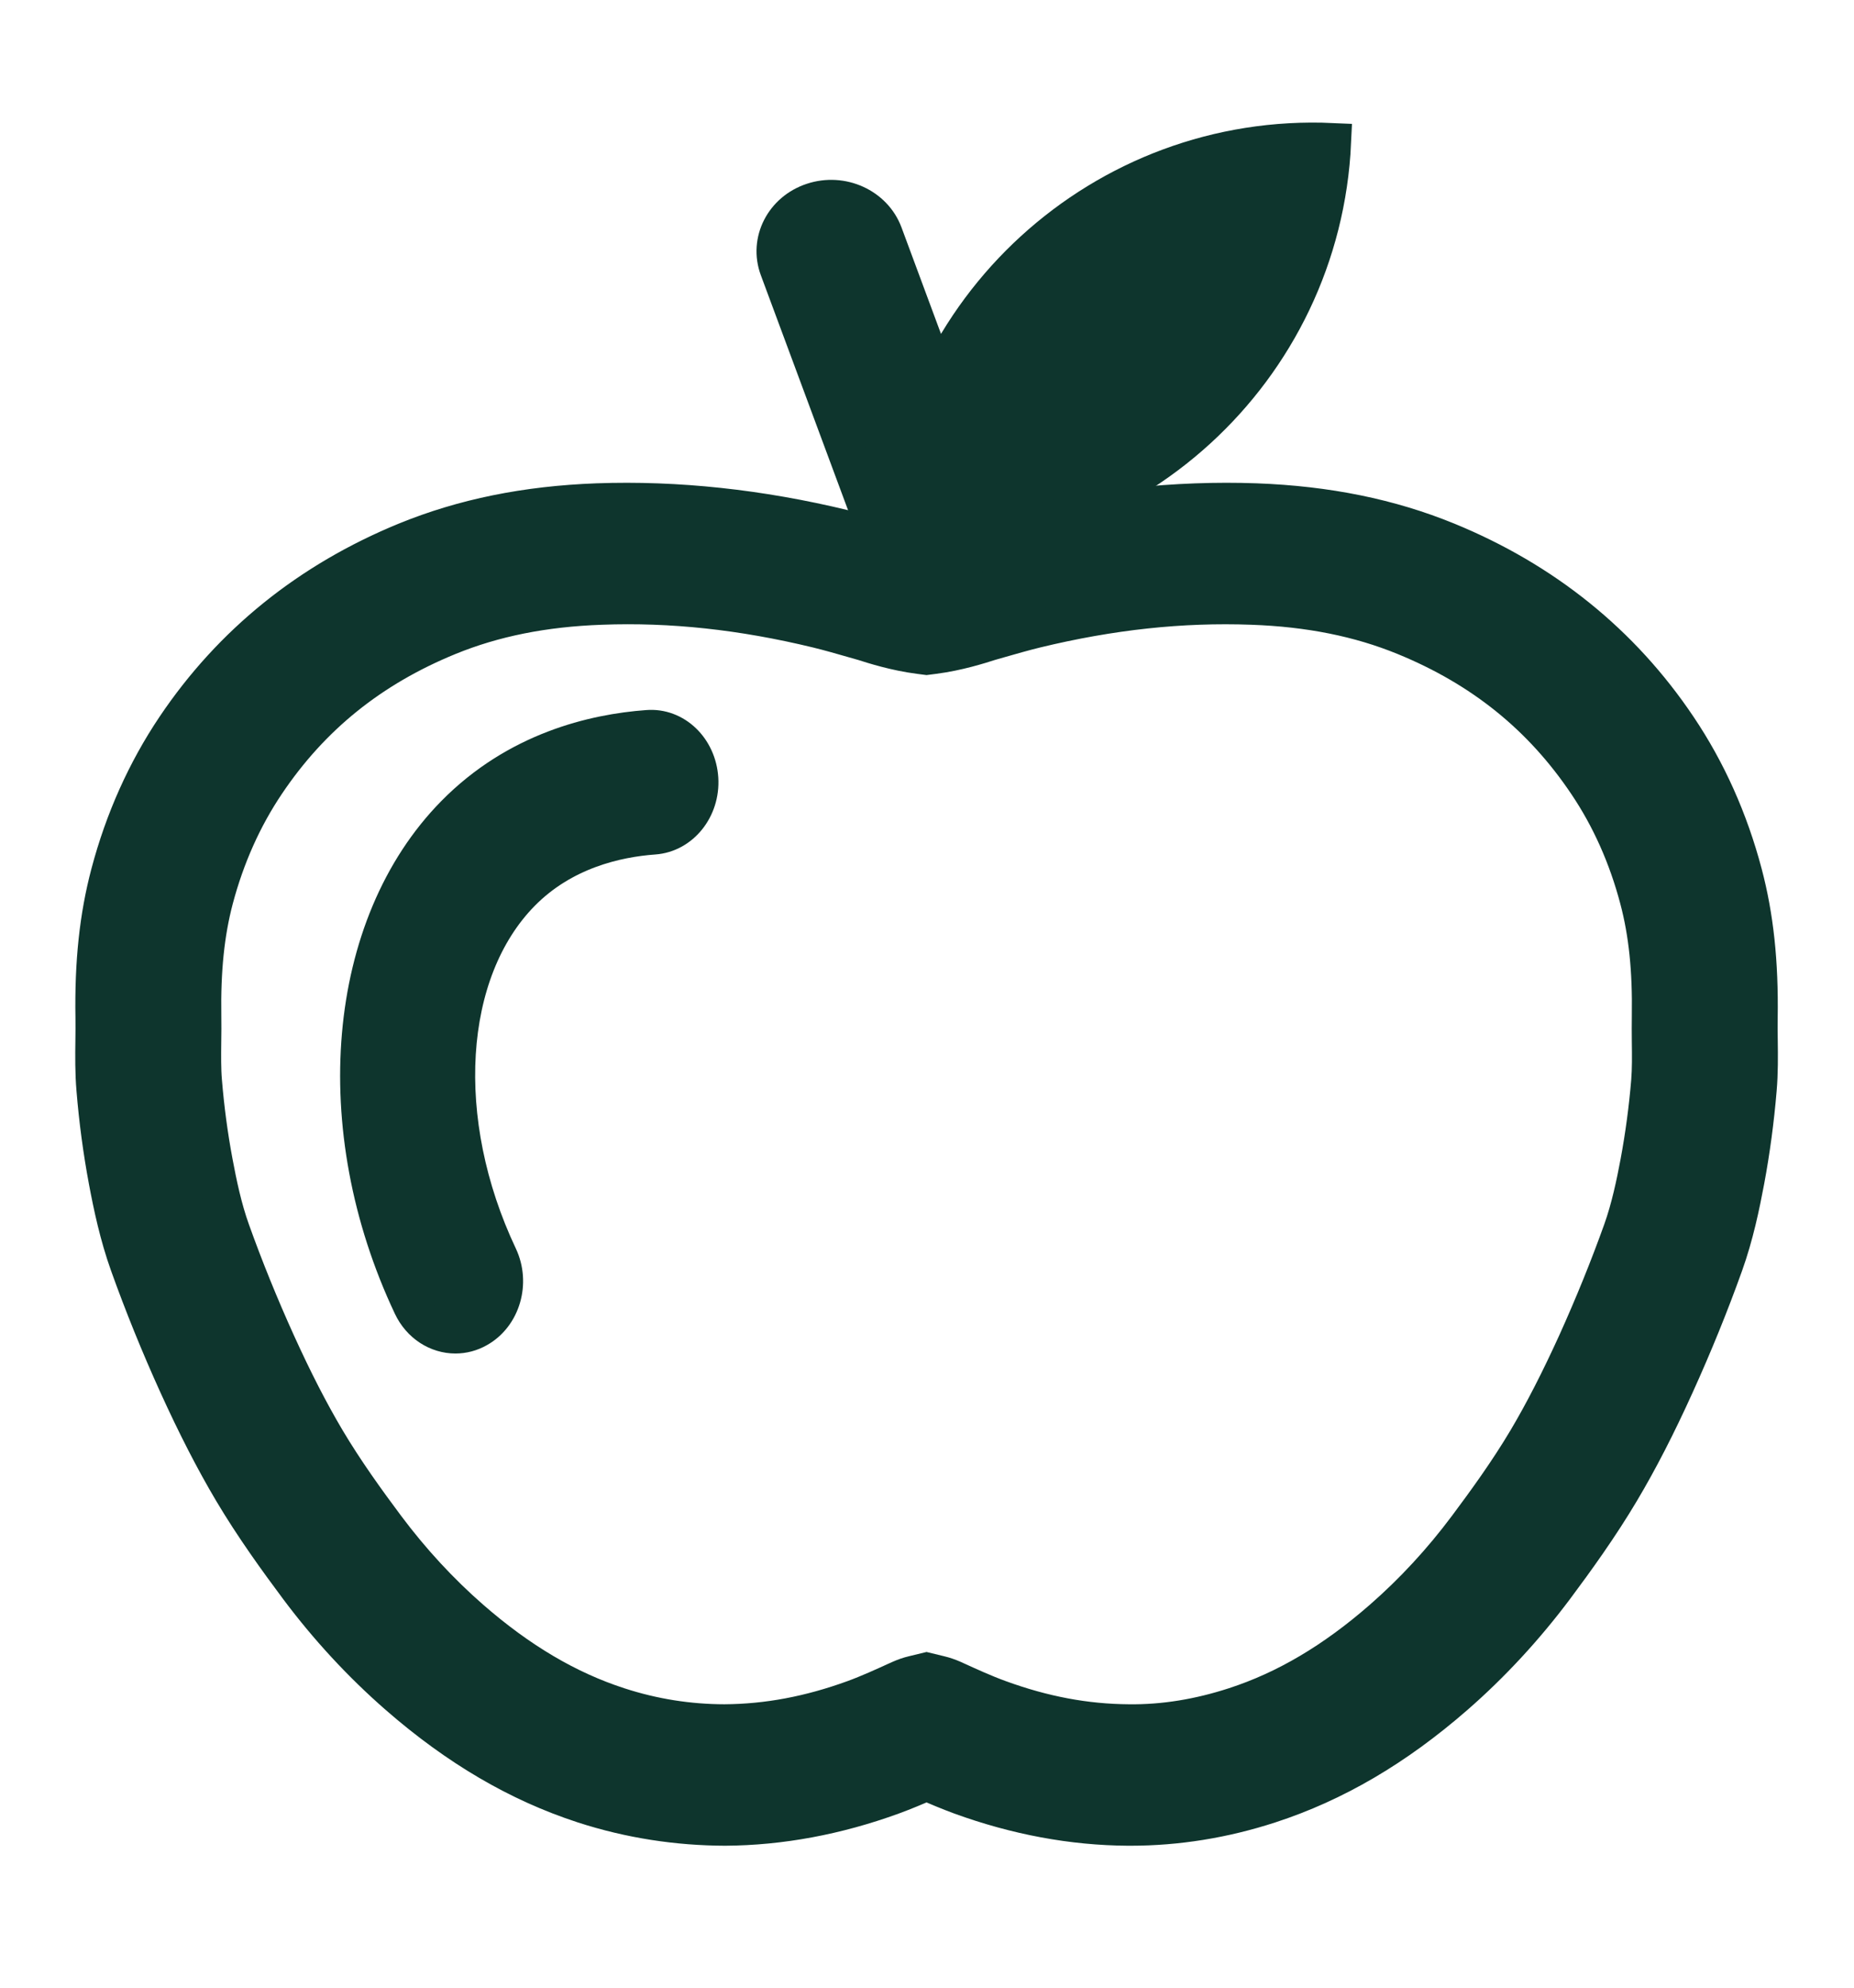
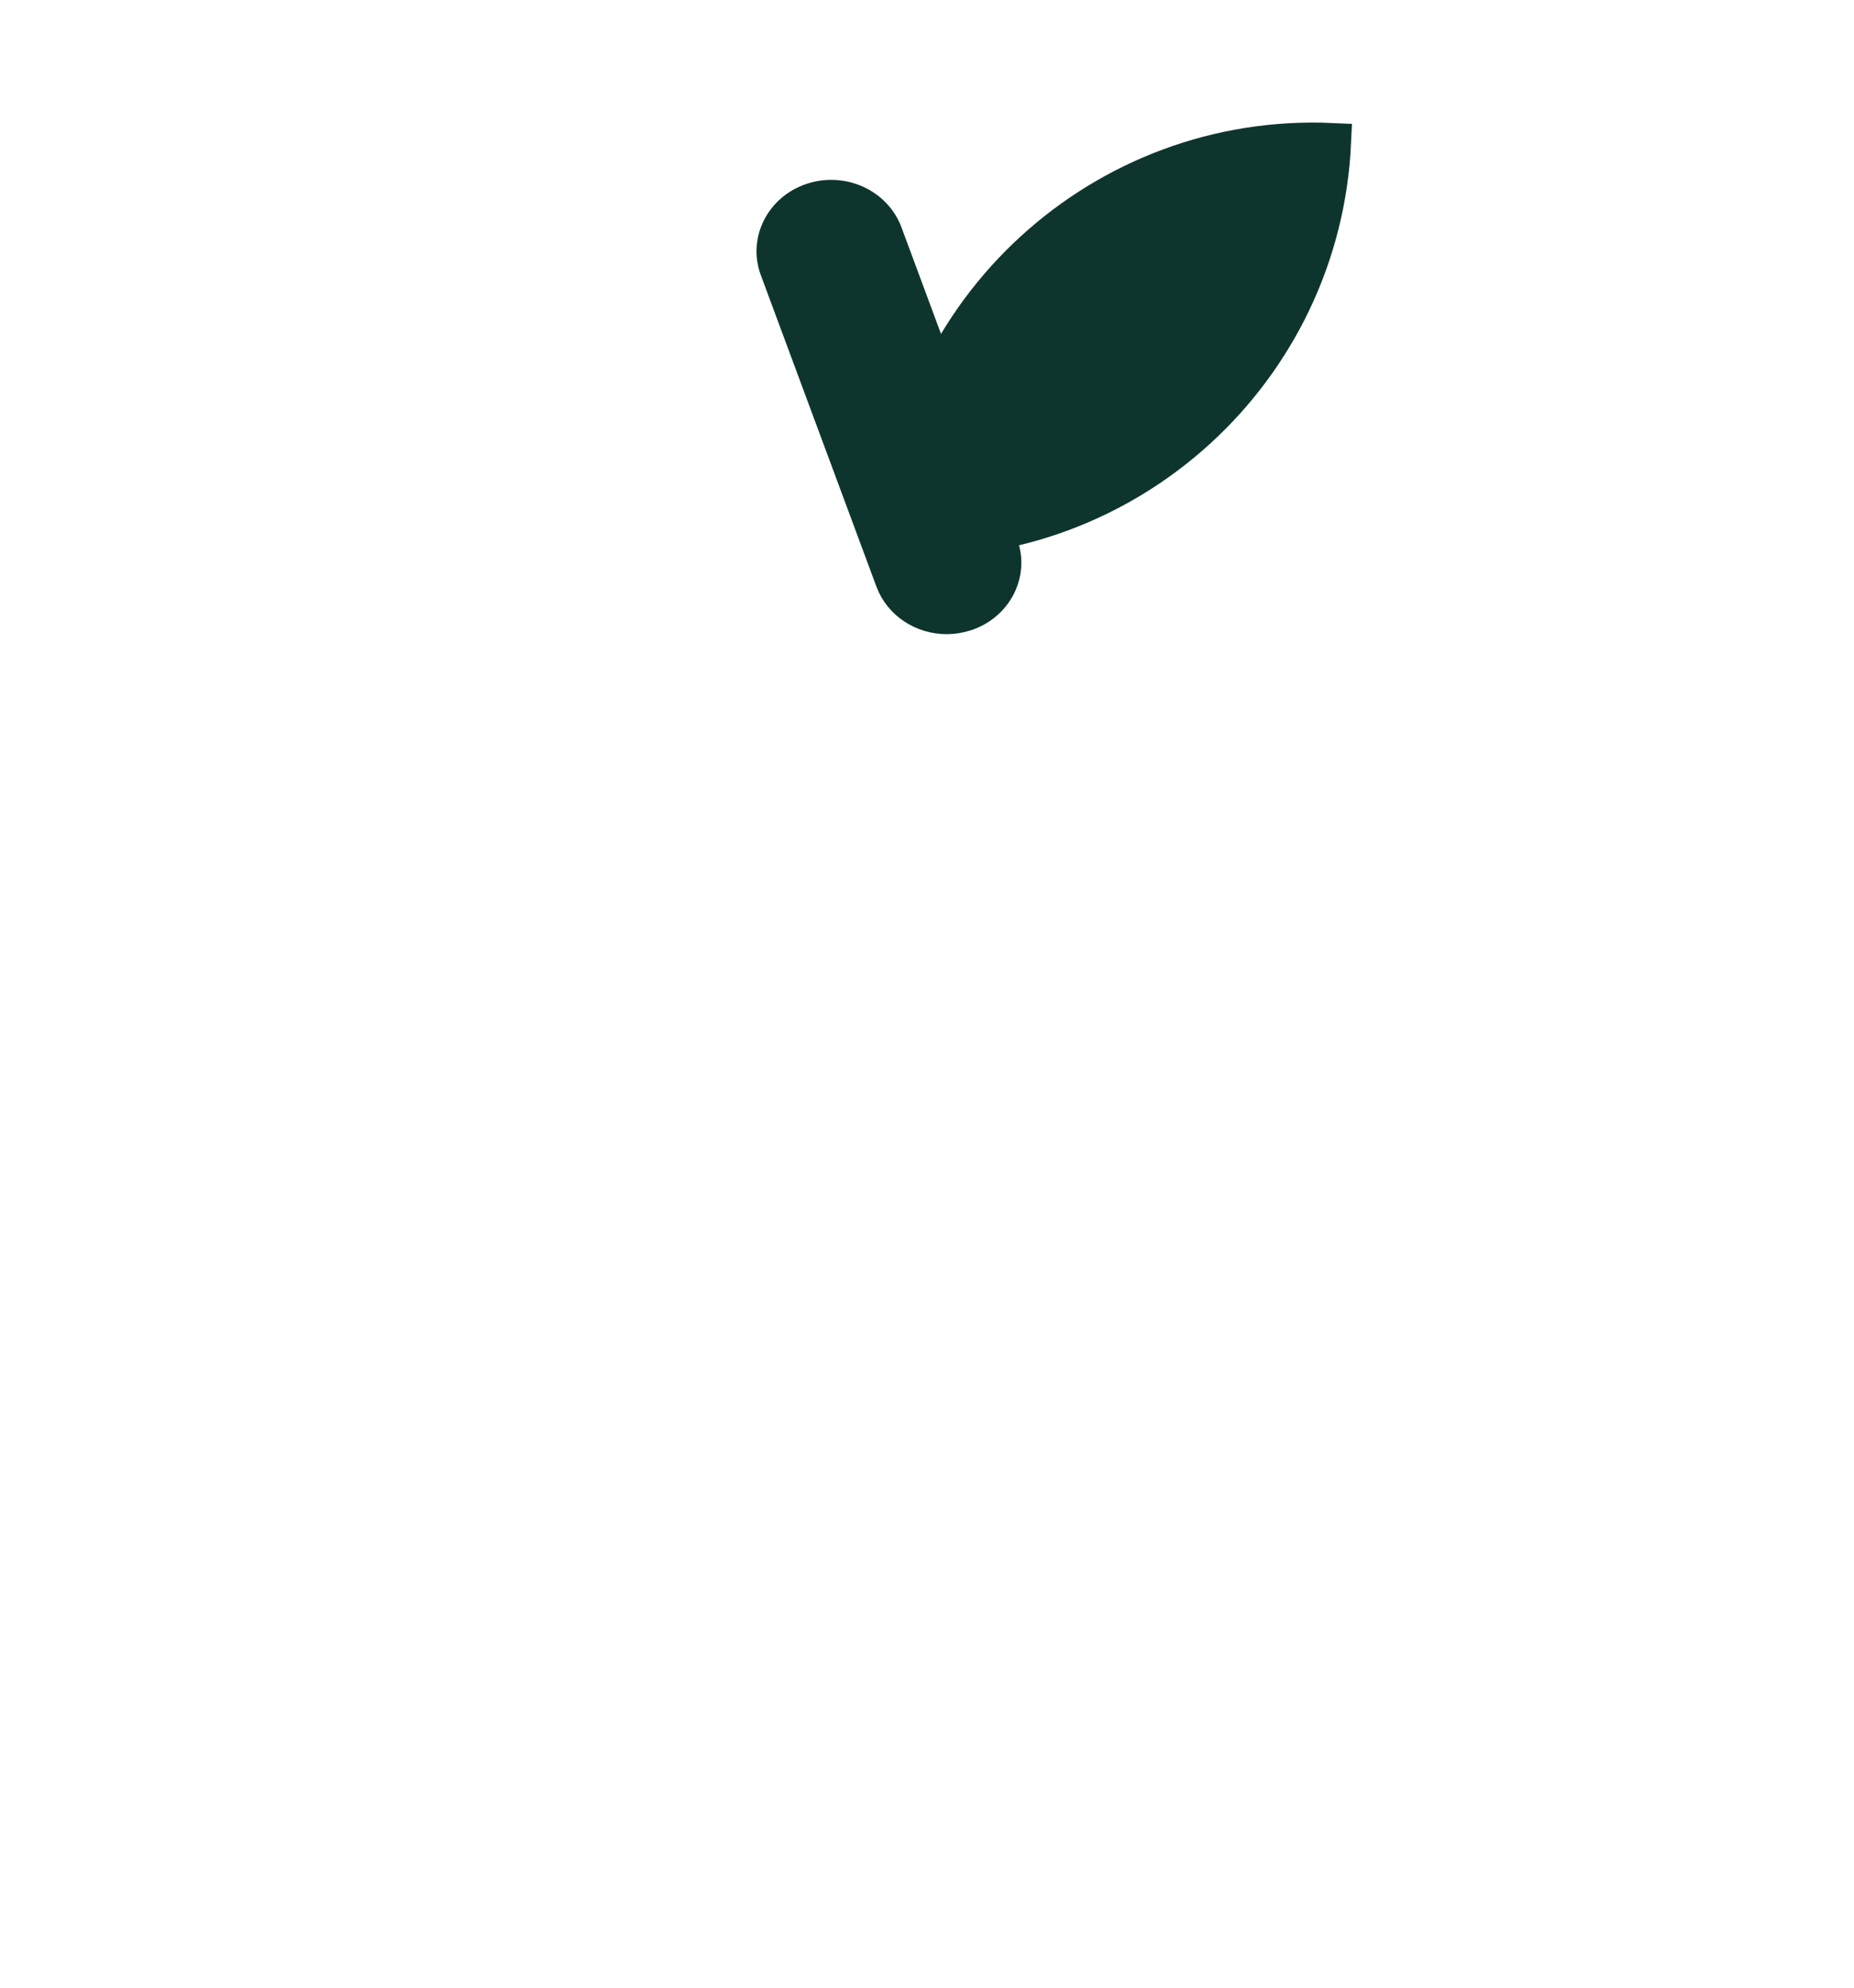
<svg xmlns="http://www.w3.org/2000/svg" width="28" height="30" viewBox="0 0 28 30" fill="none">
  <path d="M20.12 2.142C19.963 5.598 17.03 8.275 13.575 8.118C13.732 4.663 16.665 1.985 20.12 2.142Z" fill="#0E352D" stroke="#0E352D" stroke-width="0.571" stroke-miterlimit="10" />
-   <path d="M17.074 27.572H17.035C16.199 27.567 15.35 27.409 14.511 27.104C14.332 27.038 14.16 26.966 13.993 26.892C13.827 26.966 13.655 27.038 13.475 27.104C12.636 27.409 11.787 27.567 10.952 27.572C10.238 27.57 9.518 27.462 8.814 27.234C7.828 26.913 6.912 26.376 6.014 25.594C5.461 25.112 4.952 24.562 4.502 23.96C4.191 23.543 3.829 23.044 3.507 22.502C3.232 22.038 2.962 21.513 2.682 20.897C2.409 20.296 2.162 19.686 1.947 19.086C1.789 18.645 1.695 18.198 1.624 17.82C1.54 17.371 1.478 16.909 1.44 16.445C1.418 16.187 1.421 15.941 1.424 15.704C1.425 15.589 1.427 15.474 1.425 15.36C1.411 14.525 1.485 13.833 1.657 13.184C1.87 12.379 2.204 11.635 2.648 10.975C3.5 9.709 4.672 8.765 6.131 8.167C7.001 7.812 7.945 7.62 9.018 7.58C10.221 7.537 11.475 7.671 12.746 7.979C12.955 8.029 13.163 8.088 13.37 8.148L13.56 8.204C13.643 8.23 13.817 8.286 13.993 8.319C14.17 8.286 14.344 8.23 14.427 8.204L14.617 8.148C14.824 8.088 15.031 8.029 15.241 7.979C16.512 7.67 17.767 7.537 18.969 7.58C20.042 7.62 20.986 7.812 21.855 8.167C23.315 8.765 24.487 9.709 25.338 10.975C25.783 11.635 26.116 12.379 26.329 13.184C26.501 13.833 26.575 14.525 26.562 15.36C26.56 15.474 26.561 15.589 26.563 15.704C26.566 15.941 26.569 16.187 26.547 16.444C26.508 16.909 26.446 17.371 26.362 17.82C26.291 18.198 26.198 18.645 26.04 19.086C25.825 19.686 25.577 20.296 25.304 20.897C25.025 21.513 24.755 22.038 24.479 22.502C24.157 23.044 23.796 23.543 23.485 23.96C23.034 24.562 22.526 25.112 21.973 25.594C21.075 26.376 20.159 26.913 19.172 27.234C18.481 27.459 17.775 27.572 17.074 27.572ZM13.993 25.227L14.191 25.275C14.26 25.291 14.328 25.315 14.394 25.344C14.641 25.457 14.867 25.56 15.091 25.641C15.757 25.884 16.396 26.004 17.046 26.008C17.58 26.015 18.116 25.925 18.648 25.752C19.418 25.502 20.146 25.072 20.874 24.437C21.342 24.029 21.774 23.562 22.157 23.049C22.444 22.665 22.776 22.208 23.061 21.728C23.307 21.313 23.551 20.837 23.808 20.273C24.063 19.709 24.295 19.139 24.496 18.578C24.618 18.237 24.696 17.864 24.756 17.544C24.83 17.145 24.886 16.733 24.92 16.32C24.935 16.134 24.933 15.933 24.93 15.722C24.929 15.593 24.928 15.464 24.93 15.335C24.941 14.642 24.883 14.081 24.747 13.569C24.578 12.928 24.315 12.34 23.966 11.823C23.285 10.81 22.385 10.085 21.214 9.606C20.532 9.327 19.777 9.175 18.907 9.144C17.846 9.105 16.777 9.22 15.641 9.495C15.454 9.541 15.269 9.594 15.084 9.647L14.941 9.688C14.798 9.734 14.463 9.841 14.102 9.887L13.993 9.901L13.885 9.887C13.524 9.841 13.189 9.734 13.046 9.688L12.902 9.647C12.718 9.594 12.533 9.541 12.346 9.495C11.21 9.22 10.139 9.104 9.08 9.144C8.21 9.175 7.455 9.327 6.772 9.606C5.601 10.085 4.701 10.81 4.02 11.823C3.672 12.34 3.409 12.928 3.239 13.569C3.104 14.081 3.046 14.642 3.057 15.335C3.059 15.464 3.058 15.593 3.056 15.722C3.054 15.933 3.051 16.134 3.067 16.32C3.101 16.733 3.156 17.145 3.231 17.544C3.291 17.864 3.368 18.237 3.491 18.578C3.692 19.139 3.923 19.709 4.179 20.273C4.435 20.837 4.68 21.313 4.926 21.728C5.211 22.208 5.542 22.665 5.829 23.049C6.213 23.562 6.644 24.029 7.112 24.437C7.841 25.072 8.569 25.502 9.339 25.752C9.87 25.925 10.406 26.007 10.941 26.008C11.59 26.004 12.229 25.884 12.895 25.642C13.12 25.56 13.345 25.457 13.584 25.348C13.658 25.315 13.726 25.291 13.795 25.275L13.993 25.227Z" fill="#0E352D" stroke="#0E352D" stroke-width="0.571" stroke-miterlimit="10" />
  <path d="M14.298 9.286C13.95 9.286 13.625 9.081 13.504 8.755L11.758 4.054C11.605 3.641 11.836 3.189 12.275 3.045C12.713 2.9 13.193 3.118 13.347 3.531L15.092 8.232C15.245 8.645 15.014 9.097 14.576 9.241C14.484 9.271 14.39 9.286 14.298 9.286Z" fill="#0E352D" stroke="#0E352D" stroke-width="0.571" stroke-miterlimit="10" />
-   <path d="M6.878 20.143C6.611 20.143 6.353 19.984 6.222 19.707C4.951 17.019 5.216 13.97 6.867 12.292C7.811 11.332 8.971 11.061 9.778 11.002C10.187 10.968 10.536 11.309 10.563 11.754C10.59 12.198 10.282 12.583 9.876 12.612C9.307 12.653 8.498 12.836 7.871 13.473C6.703 14.661 6.564 16.919 7.532 18.965C7.719 19.361 7.578 19.848 7.216 20.052C7.108 20.114 6.992 20.143 6.878 20.143Z" fill="#0E352D" stroke="#0E352D" stroke-width="0.571" stroke-miterlimit="10" />
</svg>